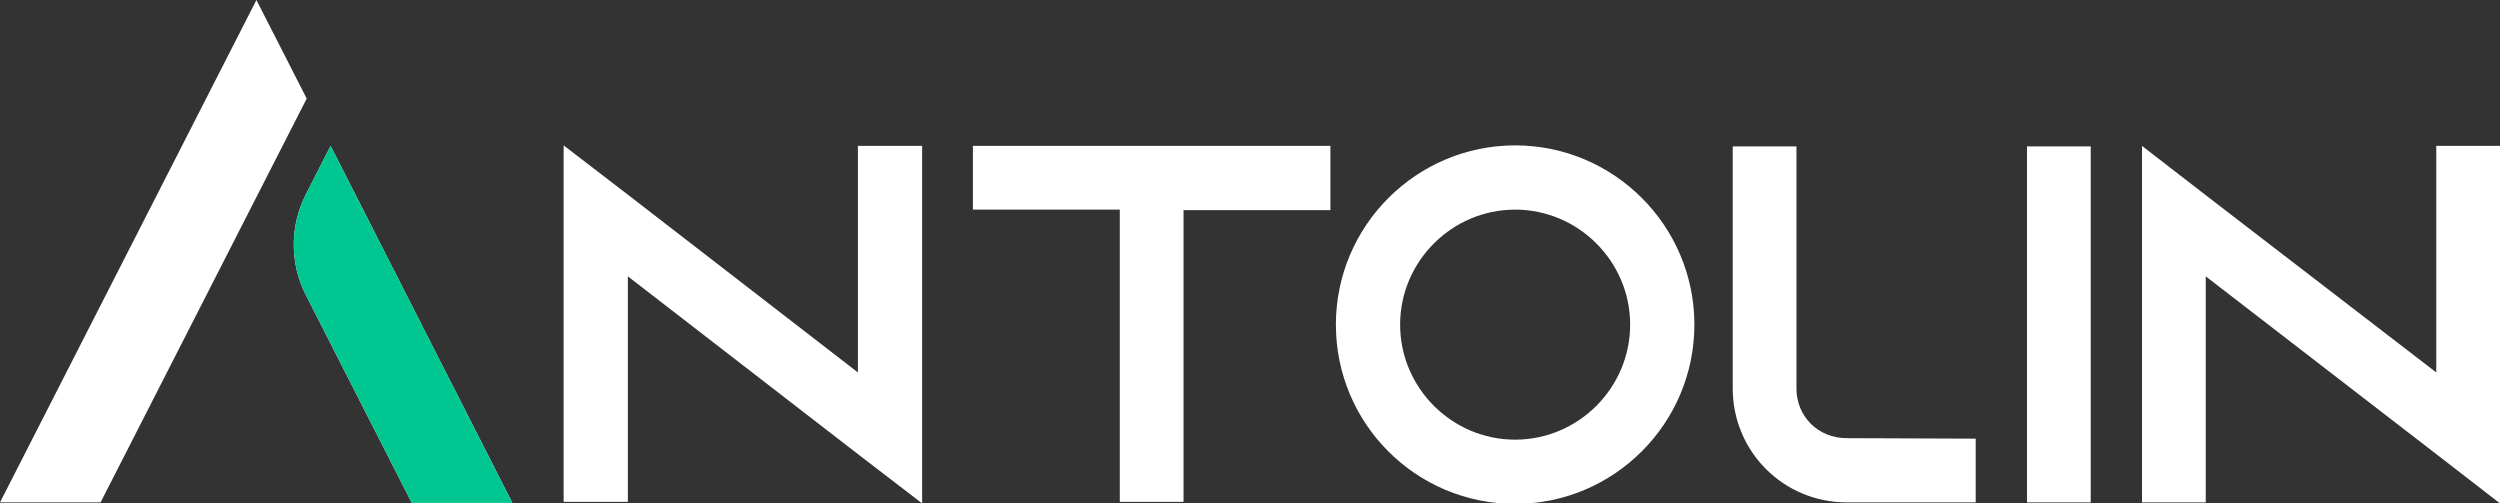
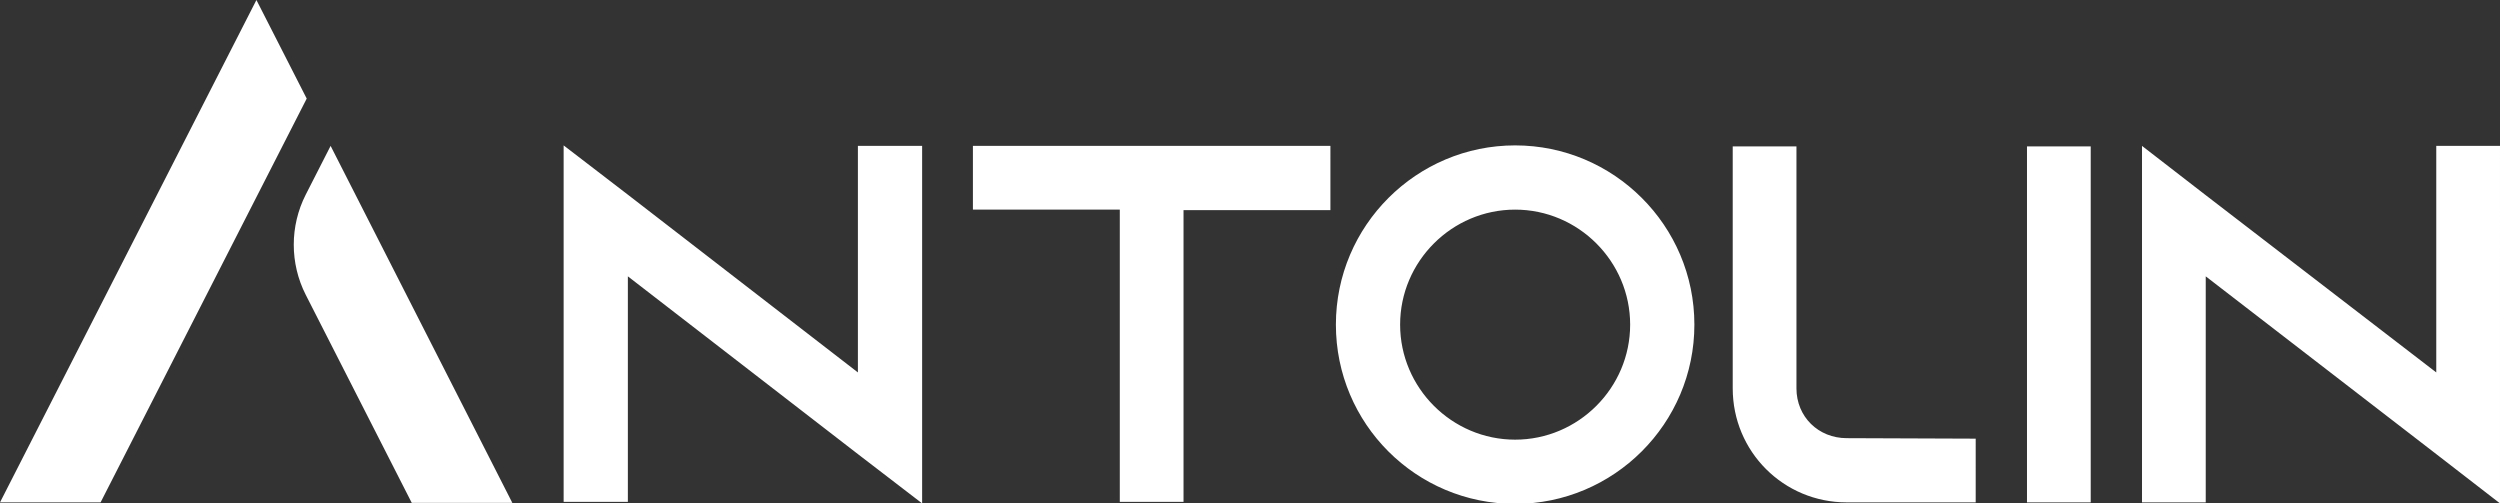
<svg xmlns="http://www.w3.org/2000/svg" version="1.1" id="Capa_1" x="0" y="0" viewBox="0 0 502.1 101.1" style="enable-background:new 0 0 502.1 101.1" xml:space="preserve">
  <rect x="0" y="0" width="502.1" height="101.1" fill="#333333" stroke="none" />
  <path d="M172.3 29.3v45.5l-46.2-35.7-12.9-9.9v71.6h12.9V55.5l46.2 35.7 12.9 9.9V29.3h-12.9zm23.1 0v12.8h29.5v58.7h12.8V42.2h29.5V29.3h-71.8zm108.9-.1c-19.8 0-36 16.1-36 36s16.1 36 36 36c19.8 0 36-16.1 36-36s-16.2-36-36-36zm0 59.1c-12.7 0-23.1-10.4-23.1-23.1 0-12.7 10.4-23.1 23.1-23.1 12.7 0 23.1 10.4 23.1 23.1 0 12.7-10.4 23.1-23.1 23.1zm102.8-58.9v71.5h12.8V29.4h-12.8zm82.2-.1v45.5L443 39.2l-12.8-9.9v71.6H443V55.5l46.3 35.7 12.8 9.9V29.3h-12.8zM370.9 88c-5.7 0-10.1-4.3-10.1-10V29.4H348V78c0 12.7 10.2 22.9 22.9 22.9h25.9V88.1l-25.9-.1zM51.5 0L0 100.9h20.2l41.4-81.1L51.5 0zm14.9 29.3l-5 9.8c-3.2 6.3-3.2 13.8 0 20.1L82.7 101h20.2L66.4 29.3z" style="fill:#fff" />
-   <path d="M66.4 29.3l-5 9.8c-3.2 6.3-3.2 13.8 0 20.1L82.7 101h20.2L66.4 29.3z" style="fill:#00c791" />
</svg>